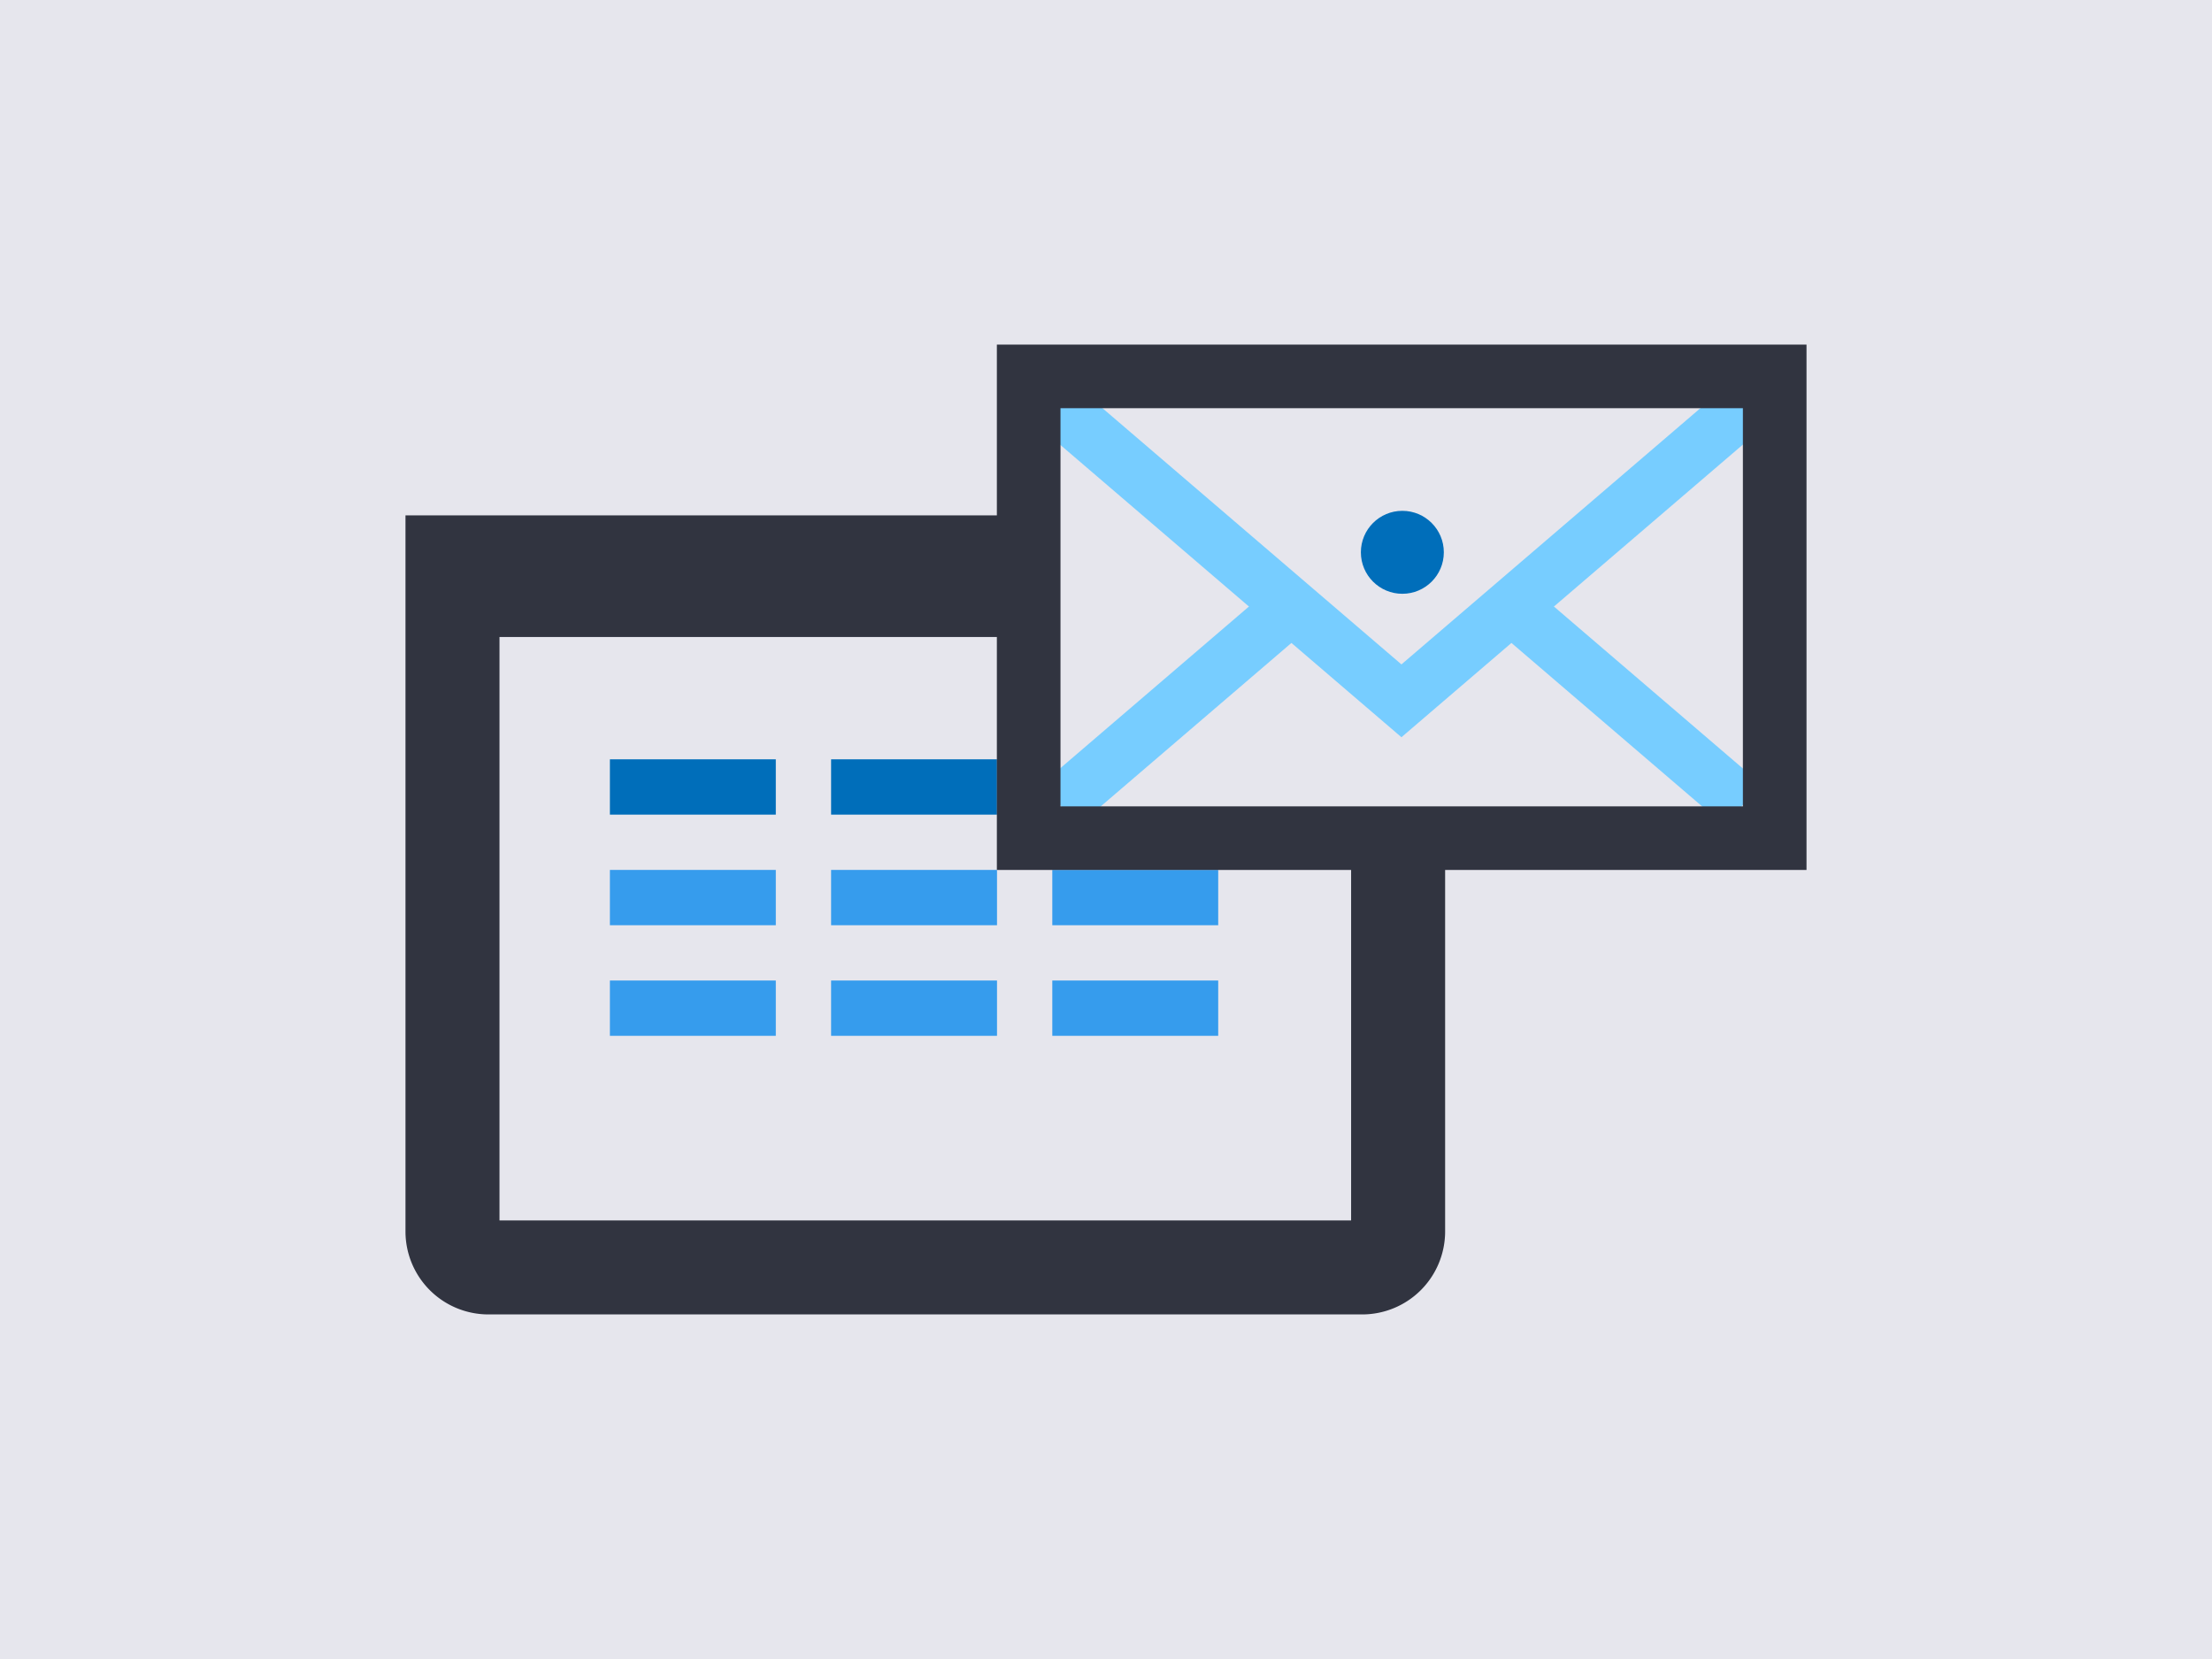
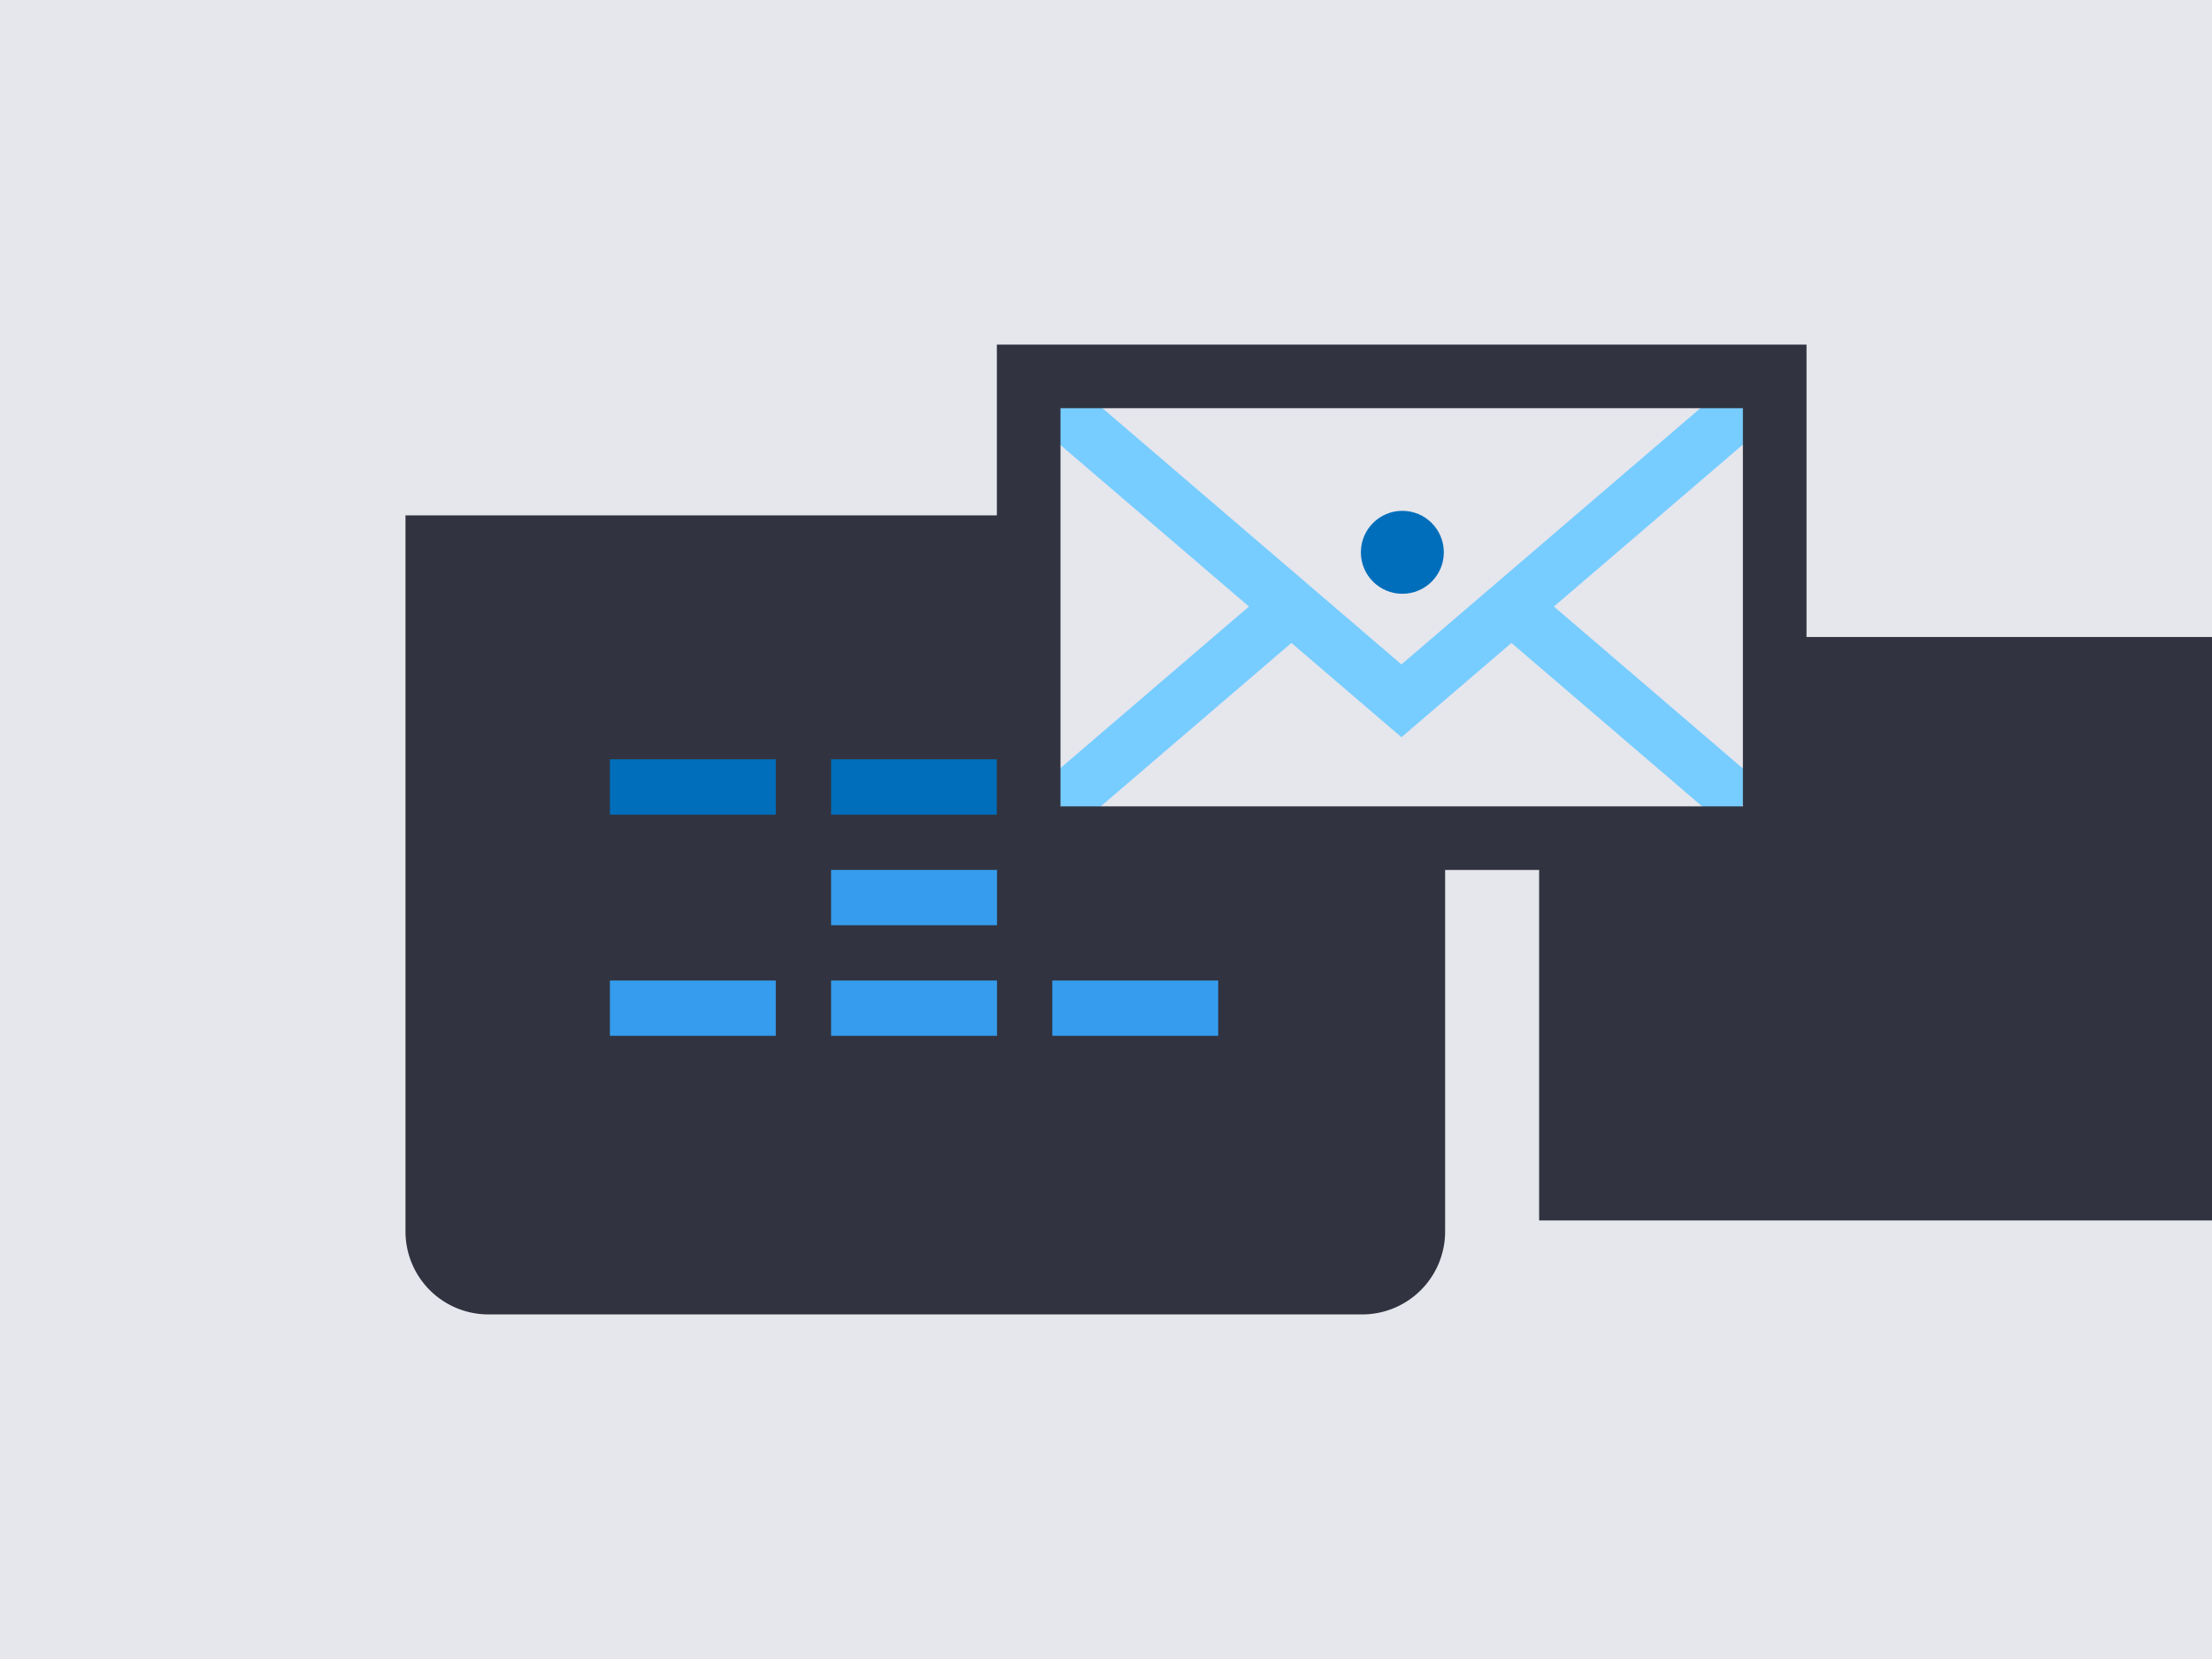
<svg xmlns="http://www.w3.org/2000/svg" preserveAspectRatio="xMidYMid slice" width="768px" height="576px" viewBox="0 0 800 600">
  <defs>
    <style>.cls-1{fill:#e6e6ed;}.cls-2{fill:#313440;}.cls-3{fill:#006eba;}.cls-4{fill:#369ced;}.cls-5{fill:none;stroke:#77cdff;stroke-miterlimit:10;stroke-width:20px;}</style>
  </defs>
  <g id="background">
    <rect class="cls-1" x="-10" y="-10" width="821" height="620" />
  </g>
  <g id="Layer_2" data-name="Layer 2">
-     <path class="cls-2" d="M146.65,186.38v259a30,30,0,0,0,30,30h316a30,30,0,0,0,30-30v-259Zm34,44h308v211h-308Z" />
+     <path class="cls-2" d="M146.65,186.38v259a30,30,0,0,0,30,30h316a30,30,0,0,0,30-30v-259m34,44h308v211h-308Z" />
    <rect class="cls-3" x="220.58" y="274.62" width="60" height="20" />
-     <polygon class="cls-4" points="280.58 314.62 220.58 314.62 220.58 334.62 280.58 334.62 280.58 314.62 280.58 314.62" />
    <polygon class="cls-4" points="280.58 354.62 220.58 354.62 220.58 374.62 280.58 374.62 280.58 354.62 280.58 354.62" />
    <rect class="cls-3" x="300.58" y="274.62" width="60" height="20" />
    <polygon class="cls-4" points="360.58 314.62 300.58 314.62 300.58 334.62 360.58 334.62 360.58 314.62 360.58 314.62" />
    <polygon class="cls-4" points="360.58 354.62 300.58 354.62 300.58 374.62 360.58 374.62 360.58 354.62 360.58 354.62" />
-     <polygon class="cls-4" points="440.58 314.62 380.58 314.62 380.58 334.62 440.58 334.62 440.58 314.62 440.58 314.62" />
    <polygon class="cls-4" points="440.58 354.62 380.58 354.62 380.58 374.62 440.58 374.62 440.58 354.62 440.58 354.62" />
    <rect class="cls-1" x="377.27" y="142.12" width="261.67" height="155" />
    <polyline class="cls-5" points="630.34 147.62 506.85 253.46 383.35 147.62" />
    <line class="cls-5" x1="467.06" y1="219.36" x2="383.35" y2="291.11" />
    <line class="cls-5" x1="630.34" y1="291.11" x2="546.59" y2="219.32" />
    <path class="cls-2" d="M630.34,147.63v144H383.54v-144h246.8m23-23H360.53v190H653.35v-190Z" />
    <circle class="cls-3" cx="507.18" cy="199.75" r="15" />
  </g>
</svg>